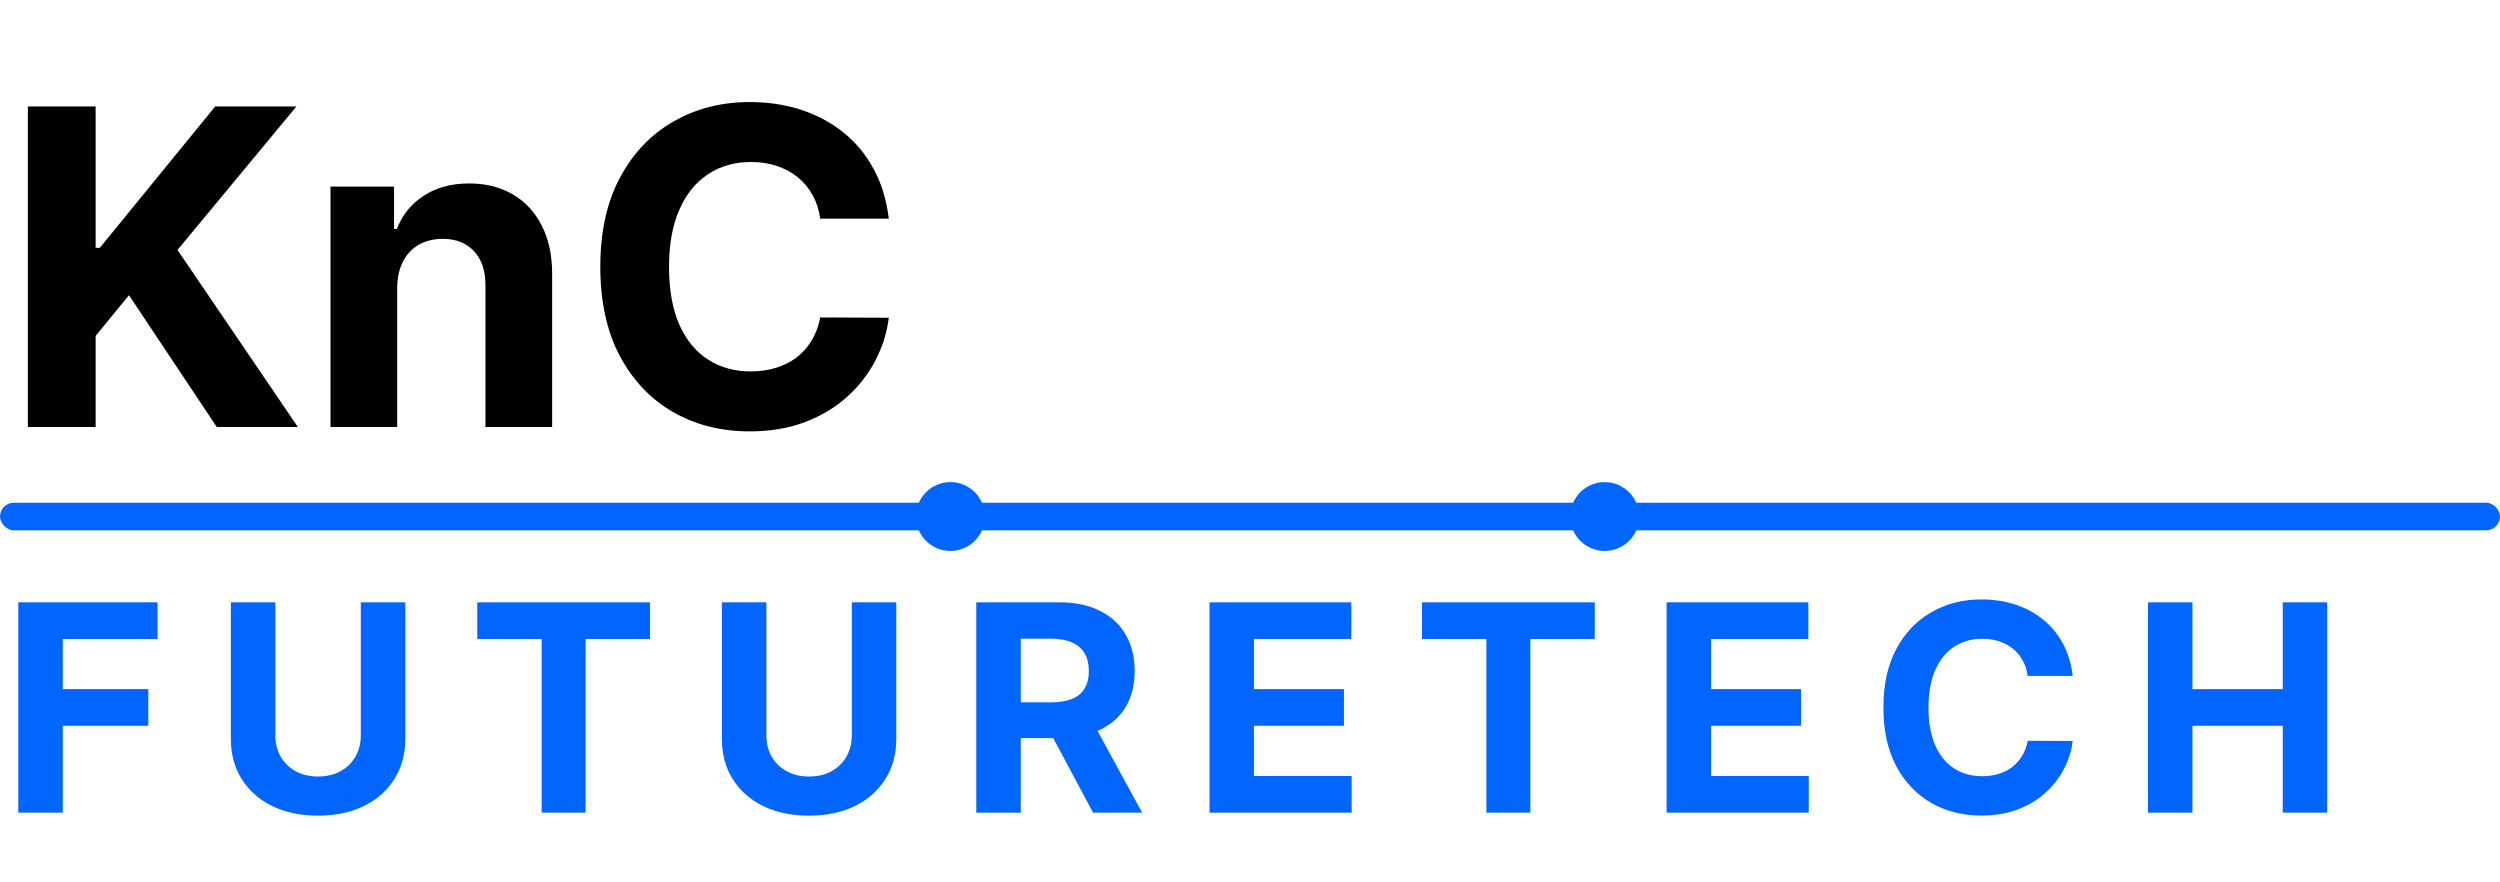
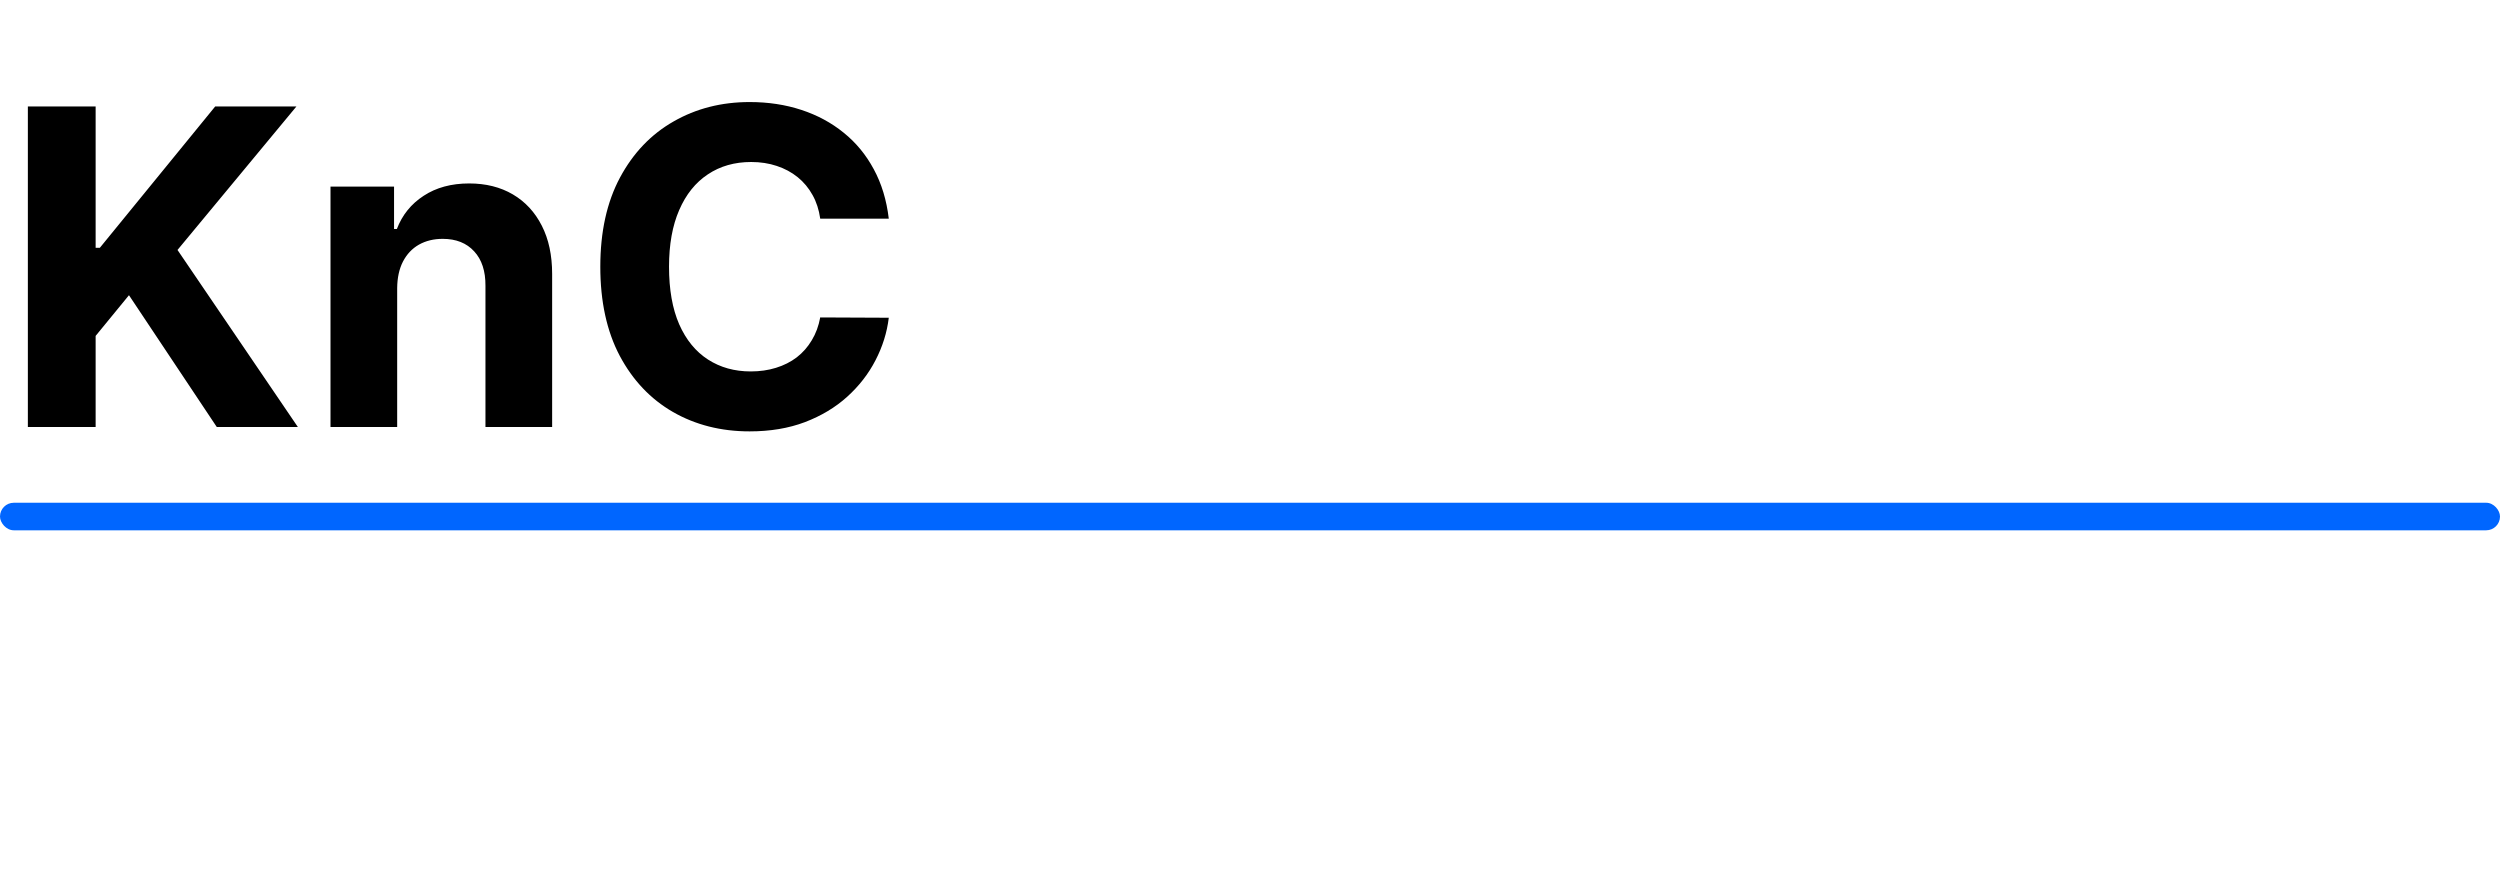
<svg xmlns="http://www.w3.org/2000/svg" width="363" height="128" viewBox="0 0 363 128" fill="none">
  <path d="M4.045 62V15.454H13.886V35.977H14.5L31.25 15.454H43.045L25.773 36.295L43.25 62H31.477L18.727 42.864L13.886 48.773V62H4.045ZM57.67 41.818V62H47.989V27.091H57.216V33.25H57.625C58.398 31.22 59.693 29.614 61.511 28.432C63.33 27.235 65.534 26.636 68.125 26.636C70.549 26.636 72.663 27.167 74.466 28.227C76.269 29.288 77.671 30.803 78.671 32.773C79.671 34.727 80.171 37.061 80.171 39.773V62H70.489V41.5C70.504 39.364 69.958 37.697 68.852 36.5C67.746 35.288 66.224 34.682 64.284 34.682C62.981 34.682 61.83 34.962 60.83 35.523C59.845 36.083 59.072 36.901 58.511 37.977C57.966 39.038 57.686 40.318 57.67 41.818ZM129.051 31.75H119.097C118.915 30.462 118.544 29.318 117.983 28.318C117.422 27.303 116.703 26.439 115.824 25.727C114.945 25.015 113.93 24.47 112.778 24.091C111.642 23.712 110.407 23.523 109.074 23.523C106.665 23.523 104.566 24.121 102.778 25.318C100.991 26.5 99.604 28.227 98.619 30.5C97.635 32.758 97.142 35.5 97.142 38.727C97.142 42.045 97.635 44.833 98.619 47.091C99.619 49.349 101.013 51.053 102.801 52.205C104.589 53.356 106.657 53.932 109.006 53.932C110.324 53.932 111.544 53.758 112.665 53.409C113.801 53.061 114.809 52.553 115.688 51.886C116.566 51.205 117.294 50.379 117.869 49.409C118.46 48.439 118.869 47.333 119.097 46.091L129.051 46.136C128.794 48.273 128.15 50.333 127.119 52.318C126.104 54.288 124.733 56.053 123.006 57.614C121.294 59.159 119.248 60.386 116.869 61.295C114.506 62.189 111.831 62.636 108.847 62.636C104.695 62.636 100.983 61.697 97.71 59.818C94.453 57.939 91.877 55.22 89.983 51.659C88.104 48.099 87.165 43.788 87.165 38.727C87.165 33.651 88.119 29.333 90.028 25.773C91.938 22.212 94.528 19.5 97.801 17.636C101.074 15.758 104.756 14.818 108.847 14.818C111.544 14.818 114.044 15.197 116.347 15.954C118.665 16.712 120.718 17.818 122.506 19.273C124.294 20.712 125.748 22.477 126.869 24.568C128.006 26.659 128.733 29.053 129.051 31.75Z" fill="black" />
-   <path d="M2.655 118V87.454H22.879V92.779H9.113V100.058H21.537V105.382H9.113V118H2.655ZM52.39 87.454H58.849V107.291C58.849 109.518 58.316 111.467 57.253 113.138C56.199 114.808 54.722 116.111 52.823 117.045C50.924 117.97 48.711 118.433 46.186 118.433C43.65 118.433 41.433 117.97 39.534 117.045C37.635 116.111 36.158 114.808 35.104 113.138C34.05 111.467 33.523 109.518 33.523 107.291V87.454H39.981V106.739C39.981 107.903 40.235 108.937 40.742 109.842C41.259 110.746 41.985 111.457 42.919 111.974C43.854 112.491 44.943 112.75 46.186 112.75C47.439 112.75 48.527 112.491 49.452 111.974C50.387 111.457 51.108 110.746 51.615 109.842C52.132 108.937 52.39 107.903 52.39 106.739V87.454ZM69.299 92.779V87.454H94.385V92.779H85.034V118H78.65V92.779H69.299ZM123.684 87.454H130.142V107.291C130.142 109.518 129.61 111.467 128.546 113.138C127.492 114.808 126.015 116.111 124.116 117.045C122.217 117.97 120.005 118.433 117.479 118.433C114.944 118.433 112.726 117.97 110.827 117.045C108.928 116.111 107.451 114.808 106.398 113.138C105.344 111.467 104.817 109.518 104.817 107.291V87.454H111.275V106.739C111.275 107.903 111.528 108.937 112.035 109.842C112.552 110.746 113.278 111.457 114.213 111.974C115.148 112.491 116.236 112.75 117.479 112.75C118.732 112.75 119.821 112.491 120.746 111.974C121.68 111.457 122.401 110.746 122.908 109.842C123.425 108.937 123.684 107.903 123.684 106.739V87.454ZM141.755 118V87.454H153.806C156.113 87.454 158.082 87.867 159.713 88.692C161.353 89.508 162.601 90.666 163.456 92.168C164.321 93.659 164.754 95.414 164.754 97.433C164.754 99.461 164.316 101.206 163.441 102.668C162.566 104.119 161.299 105.233 159.638 106.009C157.987 106.784 155.989 107.172 153.642 107.172H145.573V101.982H152.598C153.831 101.982 154.855 101.812 155.671 101.474C156.486 101.136 157.093 100.629 157.49 99.953C157.898 99.277 158.102 98.437 158.102 97.433C158.102 96.418 157.898 95.563 157.49 94.867C157.093 94.171 156.481 93.644 155.656 93.286C154.84 92.918 153.811 92.734 152.568 92.734H148.213V118H141.755ZM158.251 104.099L165.843 118H158.713L151.286 104.099H158.251ZM175.618 118V87.454H196.2V92.779H182.076V100.058H195.141V105.382H182.076V112.675H196.26V118H175.618ZM206.471 92.779V87.454H231.558V92.779H222.206V118H215.823V92.779H206.471ZM241.989 118V87.454H262.572V92.779H248.447V100.058H261.513V105.382H248.447V112.675H262.631V118H241.989ZM300.957 98.148H294.424C294.305 97.303 294.061 96.553 293.693 95.896C293.326 95.23 292.853 94.663 292.277 94.196C291.7 93.729 291.034 93.371 290.278 93.122C289.532 92.874 288.722 92.749 287.847 92.749C286.266 92.749 284.889 93.142 283.716 93.928C282.542 94.703 281.632 95.837 280.986 97.328C280.34 98.81 280.017 100.609 280.017 102.727C280.017 104.905 280.34 106.734 280.986 108.216C281.642 109.697 282.557 110.816 283.73 111.572C284.904 112.327 286.261 112.705 287.802 112.705C288.667 112.705 289.468 112.591 290.203 112.362C290.949 112.134 291.61 111.8 292.187 111.363C292.764 110.915 293.241 110.374 293.619 109.737C294.007 109.101 294.275 108.375 294.424 107.56L300.957 107.589C300.788 108.991 300.365 110.344 299.689 111.646C299.023 112.939 298.123 114.097 296.99 115.121C295.866 116.136 294.524 116.941 292.963 117.538C291.412 118.124 289.657 118.418 287.698 118.418C284.973 118.418 282.537 117.801 280.39 116.568C278.252 115.335 276.561 113.55 275.318 111.214C274.086 108.877 273.469 106.048 273.469 102.727C273.469 99.396 274.095 96.562 275.348 94.226C276.601 91.889 278.301 90.109 280.449 88.886C282.597 87.653 285.013 87.037 287.698 87.037C289.468 87.037 291.108 87.285 292.62 87.783C294.141 88.28 295.488 89.006 296.662 89.96C297.835 90.905 298.789 92.063 299.525 93.435C300.271 94.808 300.748 96.379 300.957 98.148ZM311.888 118V87.454H318.346V100.058H331.456V87.454H337.899V118H331.456V105.382H318.346V118H311.888Z" fill="#0066FF" />
  <rect y="73" width="363" height="4" rx="2" fill="#0066FF" />
-   <circle cx="138" cy="75" r="5" fill="#0066FF" />
-   <circle cx="233" cy="75" r="5" fill="#0066FF" />
</svg>